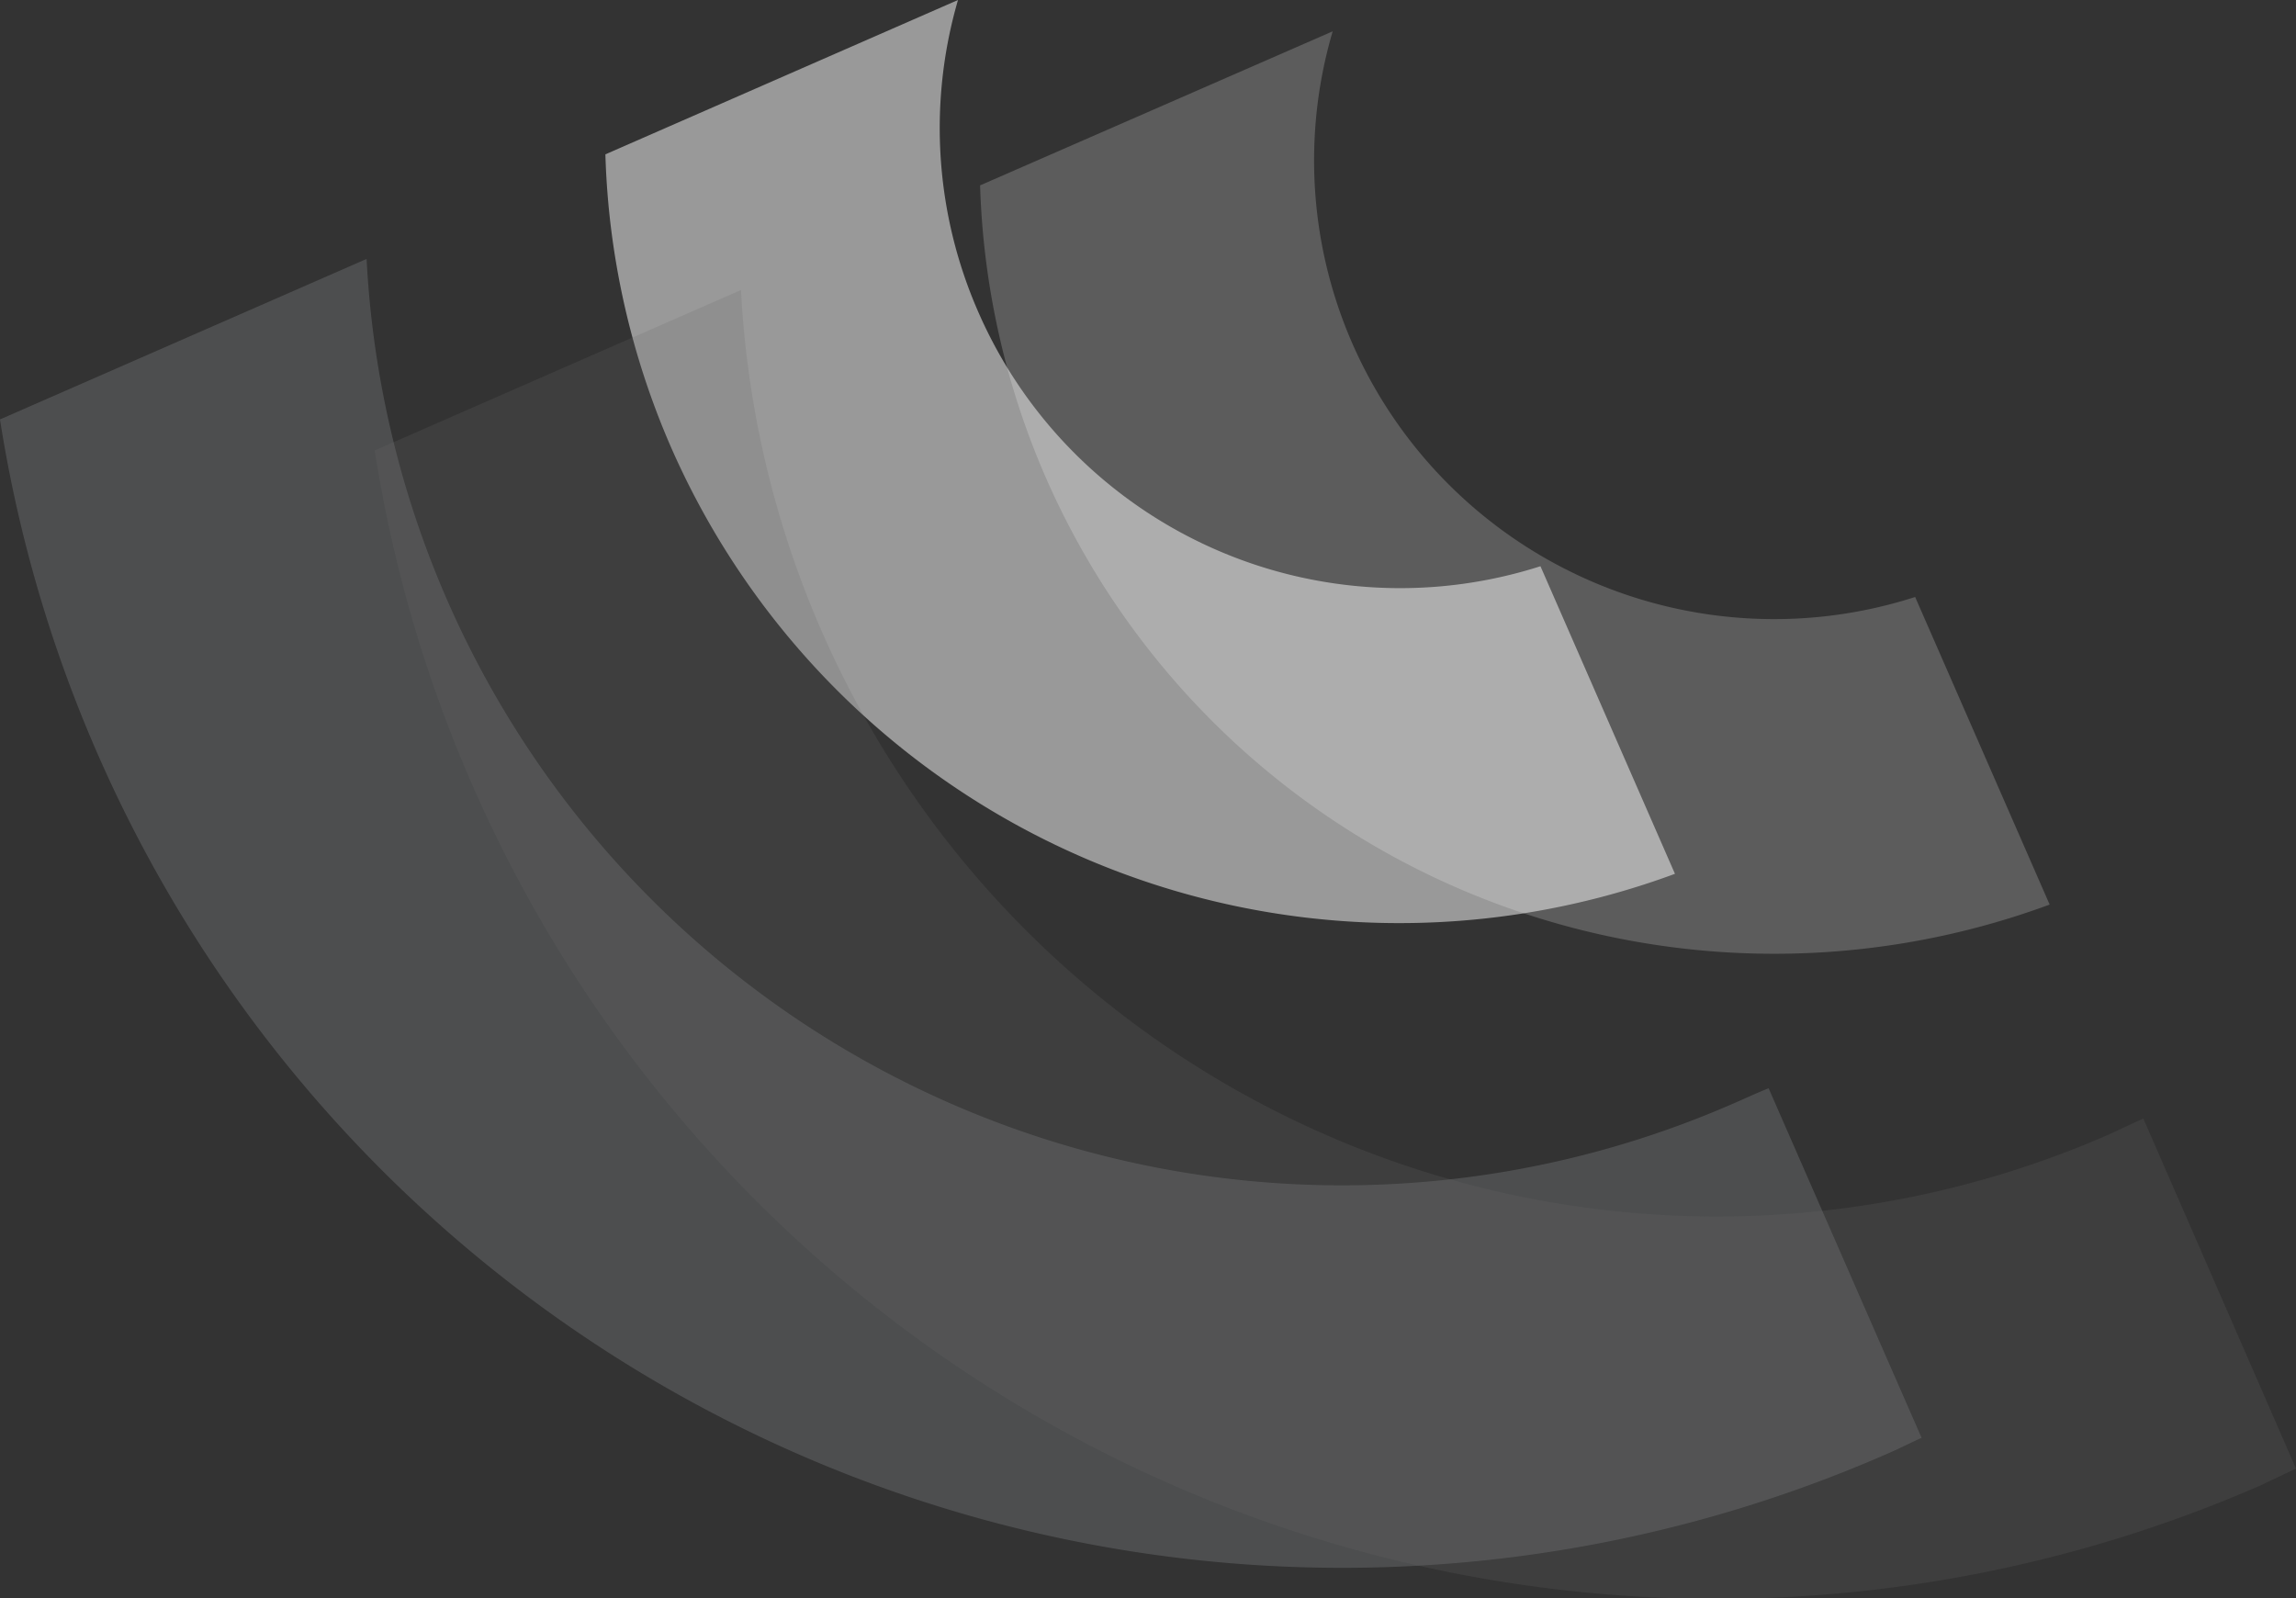
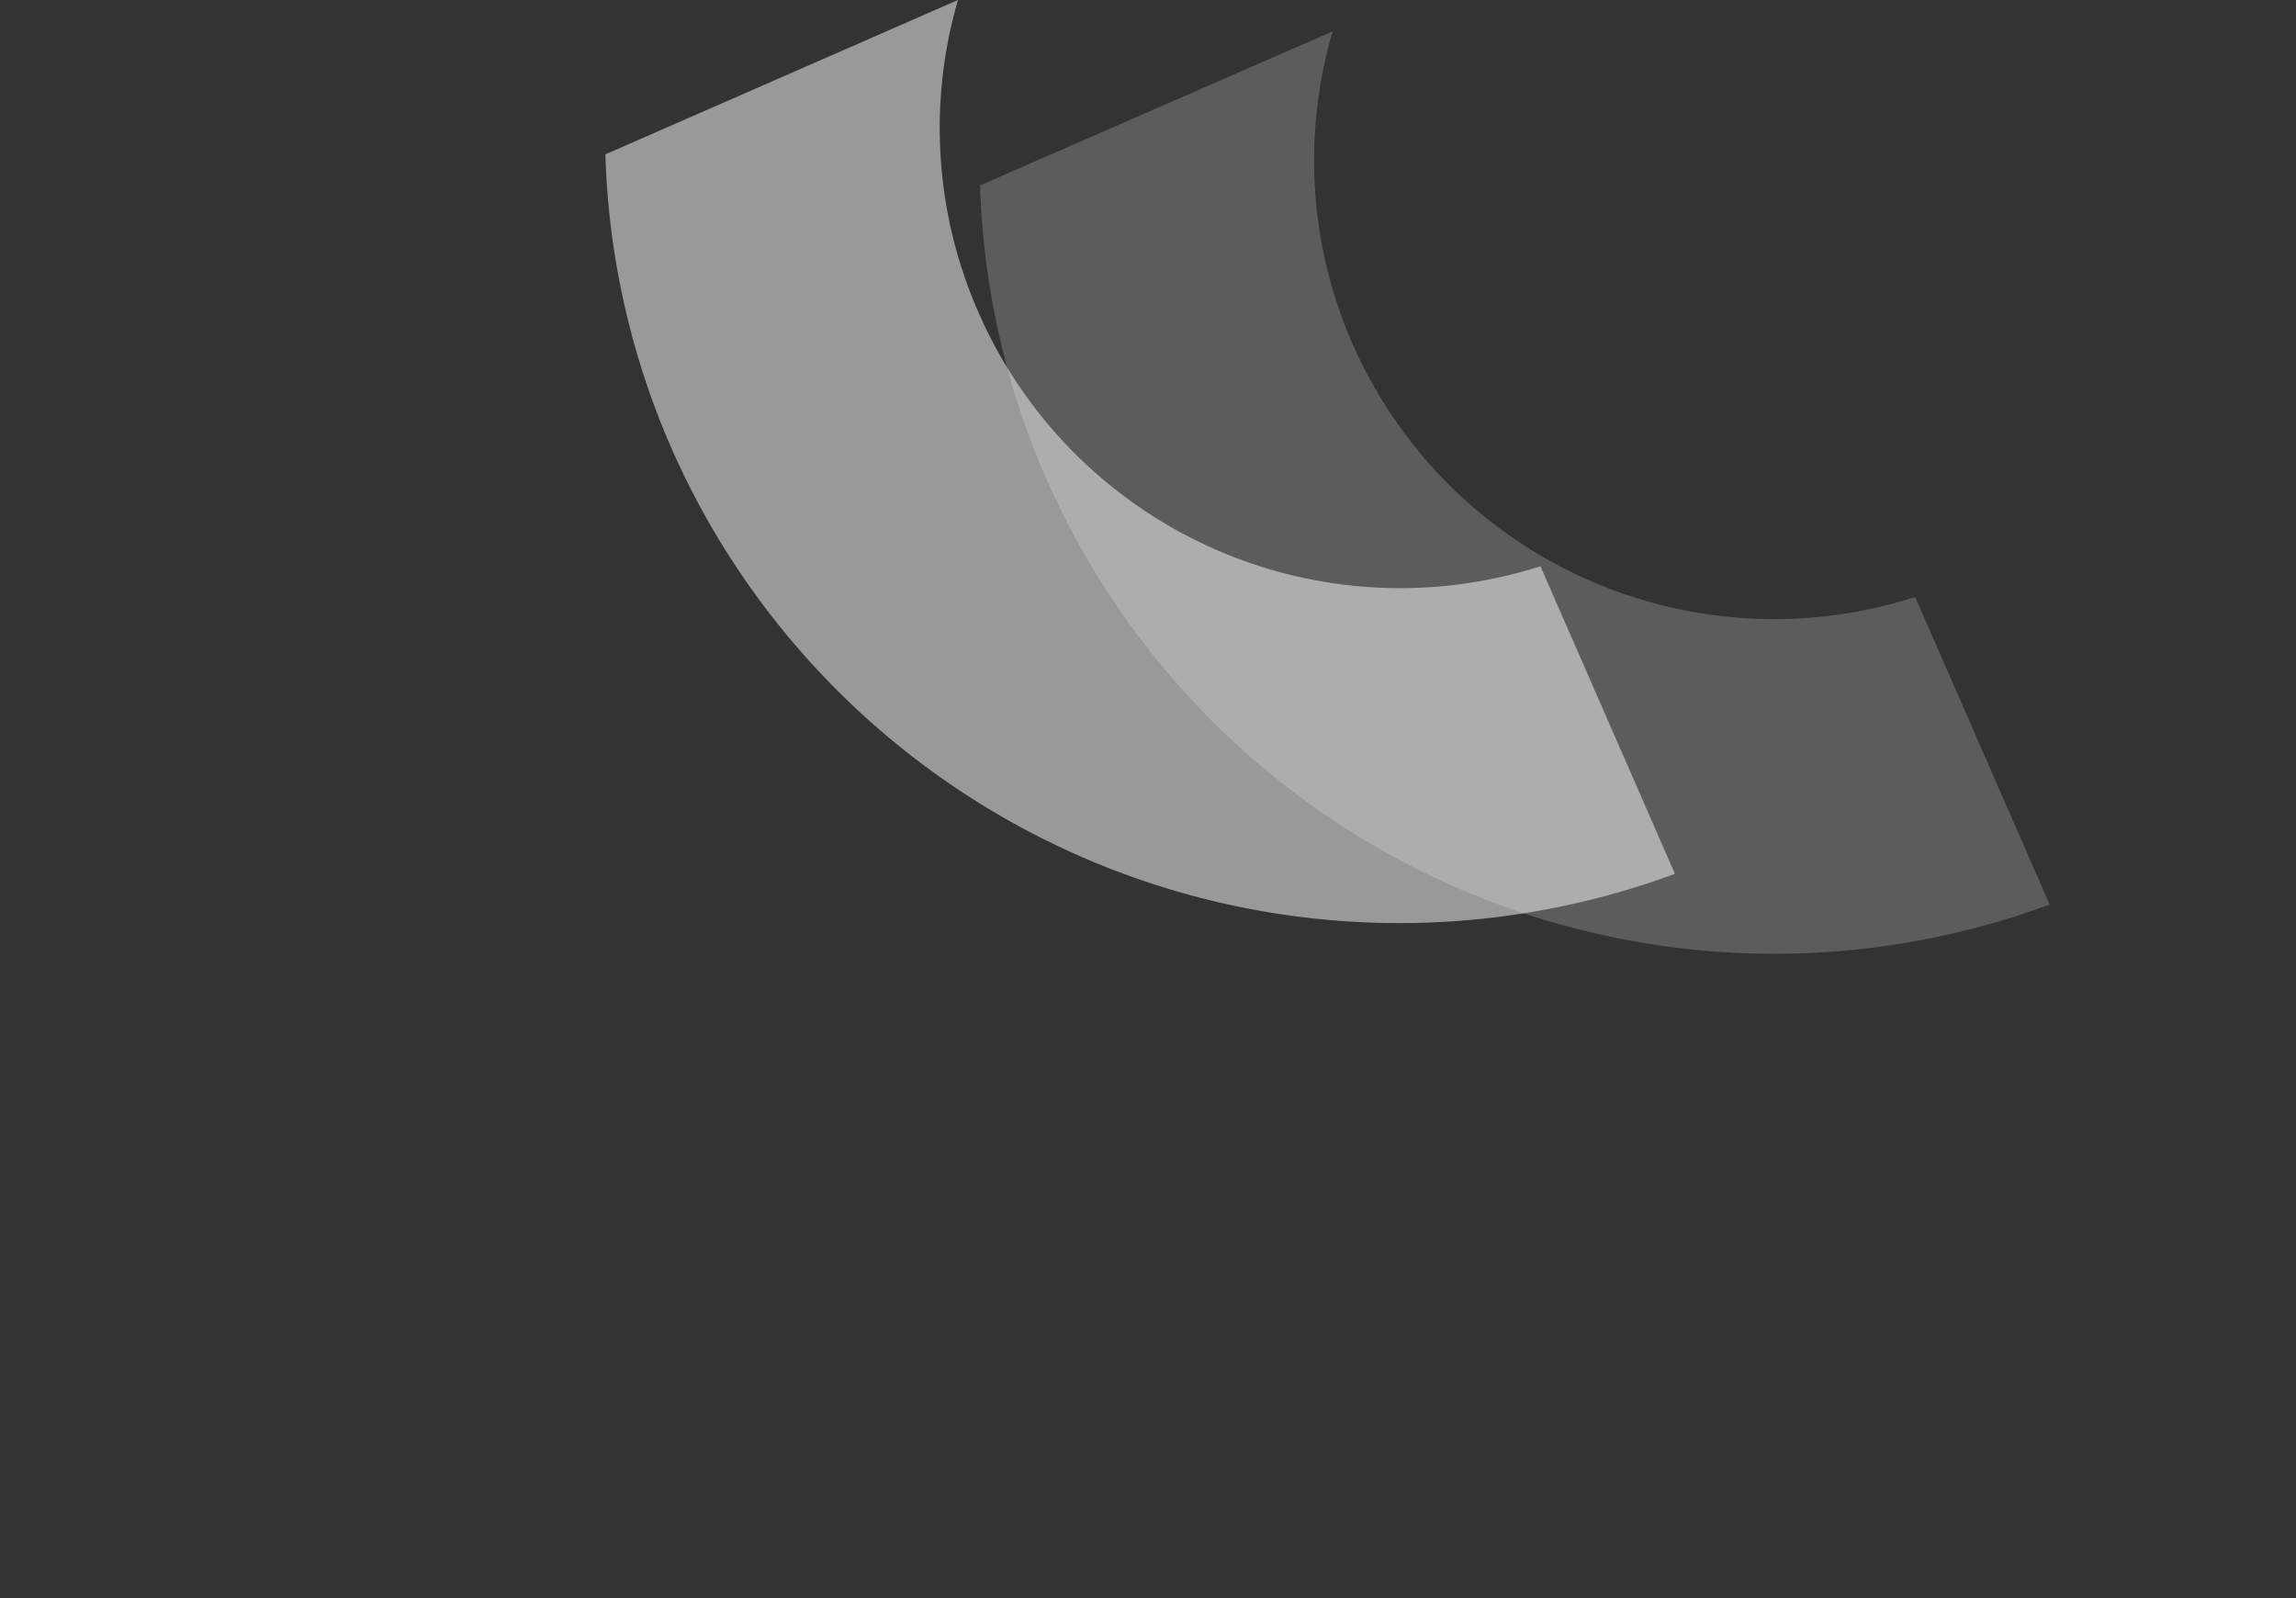
<svg xmlns="http://www.w3.org/2000/svg" viewBox="0 0 82.11 57.16">
  <rect x="0" y="0" width="82.11" height="57.16" fill="#333333" stroke="none" />
  <defs>
    <style>.cls-1,.cls-3{fill:#696a6d;}.cls-1,.cls-2{opacity:0.5;}.cls-2,.cls-4{fill:#fff;}.cls-3,.cls-4{opacity:0.2;}</style>
  </defs>
  <g id="Layer_2" data-name="Layer 2">
    <g id="Layer_1-2" data-name="Layer 1">
-       <path class="cls-1" d="M62,39.46A34.93,34.93,0,0,1,13.11,9.26L0,15A48.59,48.59,0,0,0,67.47,52c.42-.18.83-.39,1.25-.58l-5.47-12.5C62.84,39.08,62.42,39.28,62,39.46Z" />
      <path class="cls-2" d="M35,11.19A16.38,16.38,0,0,1,34.26,0L21.65,5.52A28.26,28.26,0,0,0,24,16a28.44,28.44,0,0,0,35.9,15.25l-4.81-11A16.46,16.46,0,0,1,35,11.19Z" />
-       <path class="cls-3" d="M75.4,40.58A34.95,34.95,0,0,1,26.5,10.37L13.4,16.11a48.59,48.59,0,0,0,67.47,37l1.24-.59L76.65,40Z" />
      <path class="cls-4" d="M48.37,12.3a16.35,16.35,0,0,1-.71-11.18L35.05,6.63A28.27,28.27,0,0,0,37.41,17.1,28.44,28.44,0,0,0,73.3,32.35l-4.81-11A16.47,16.47,0,0,1,48.37,12.3Z" />
    </g>
  </g>
</svg>